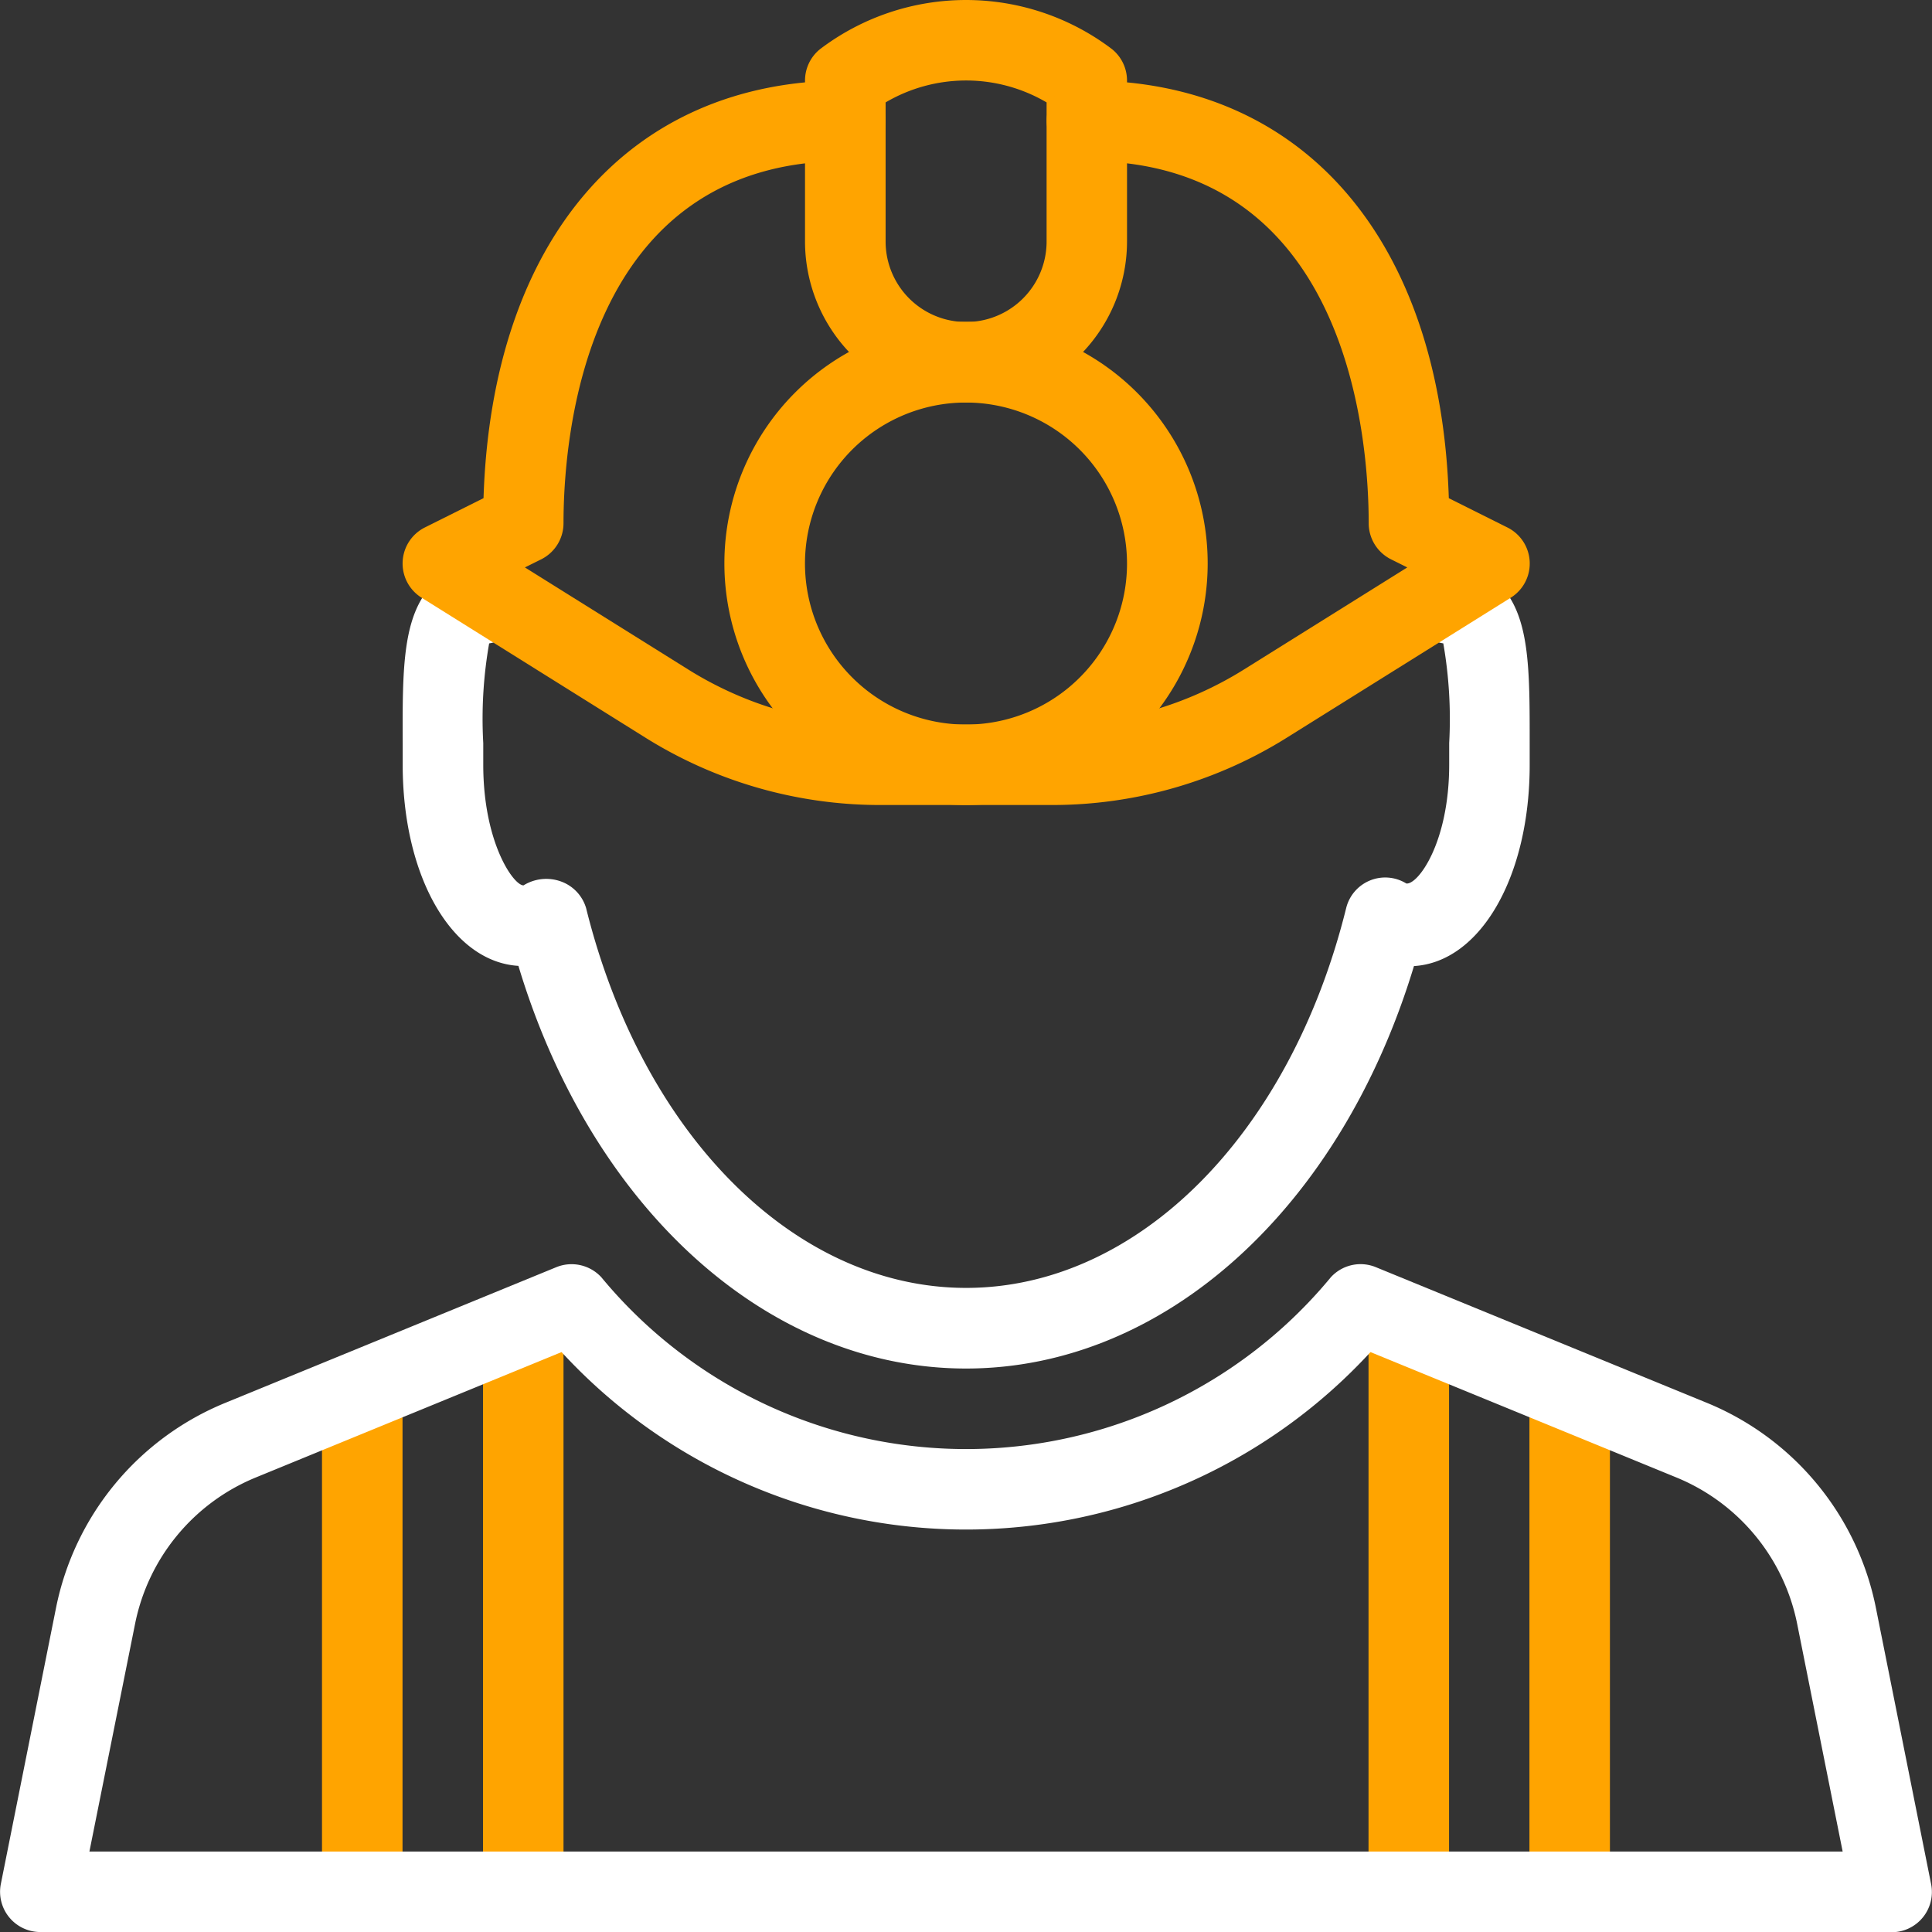
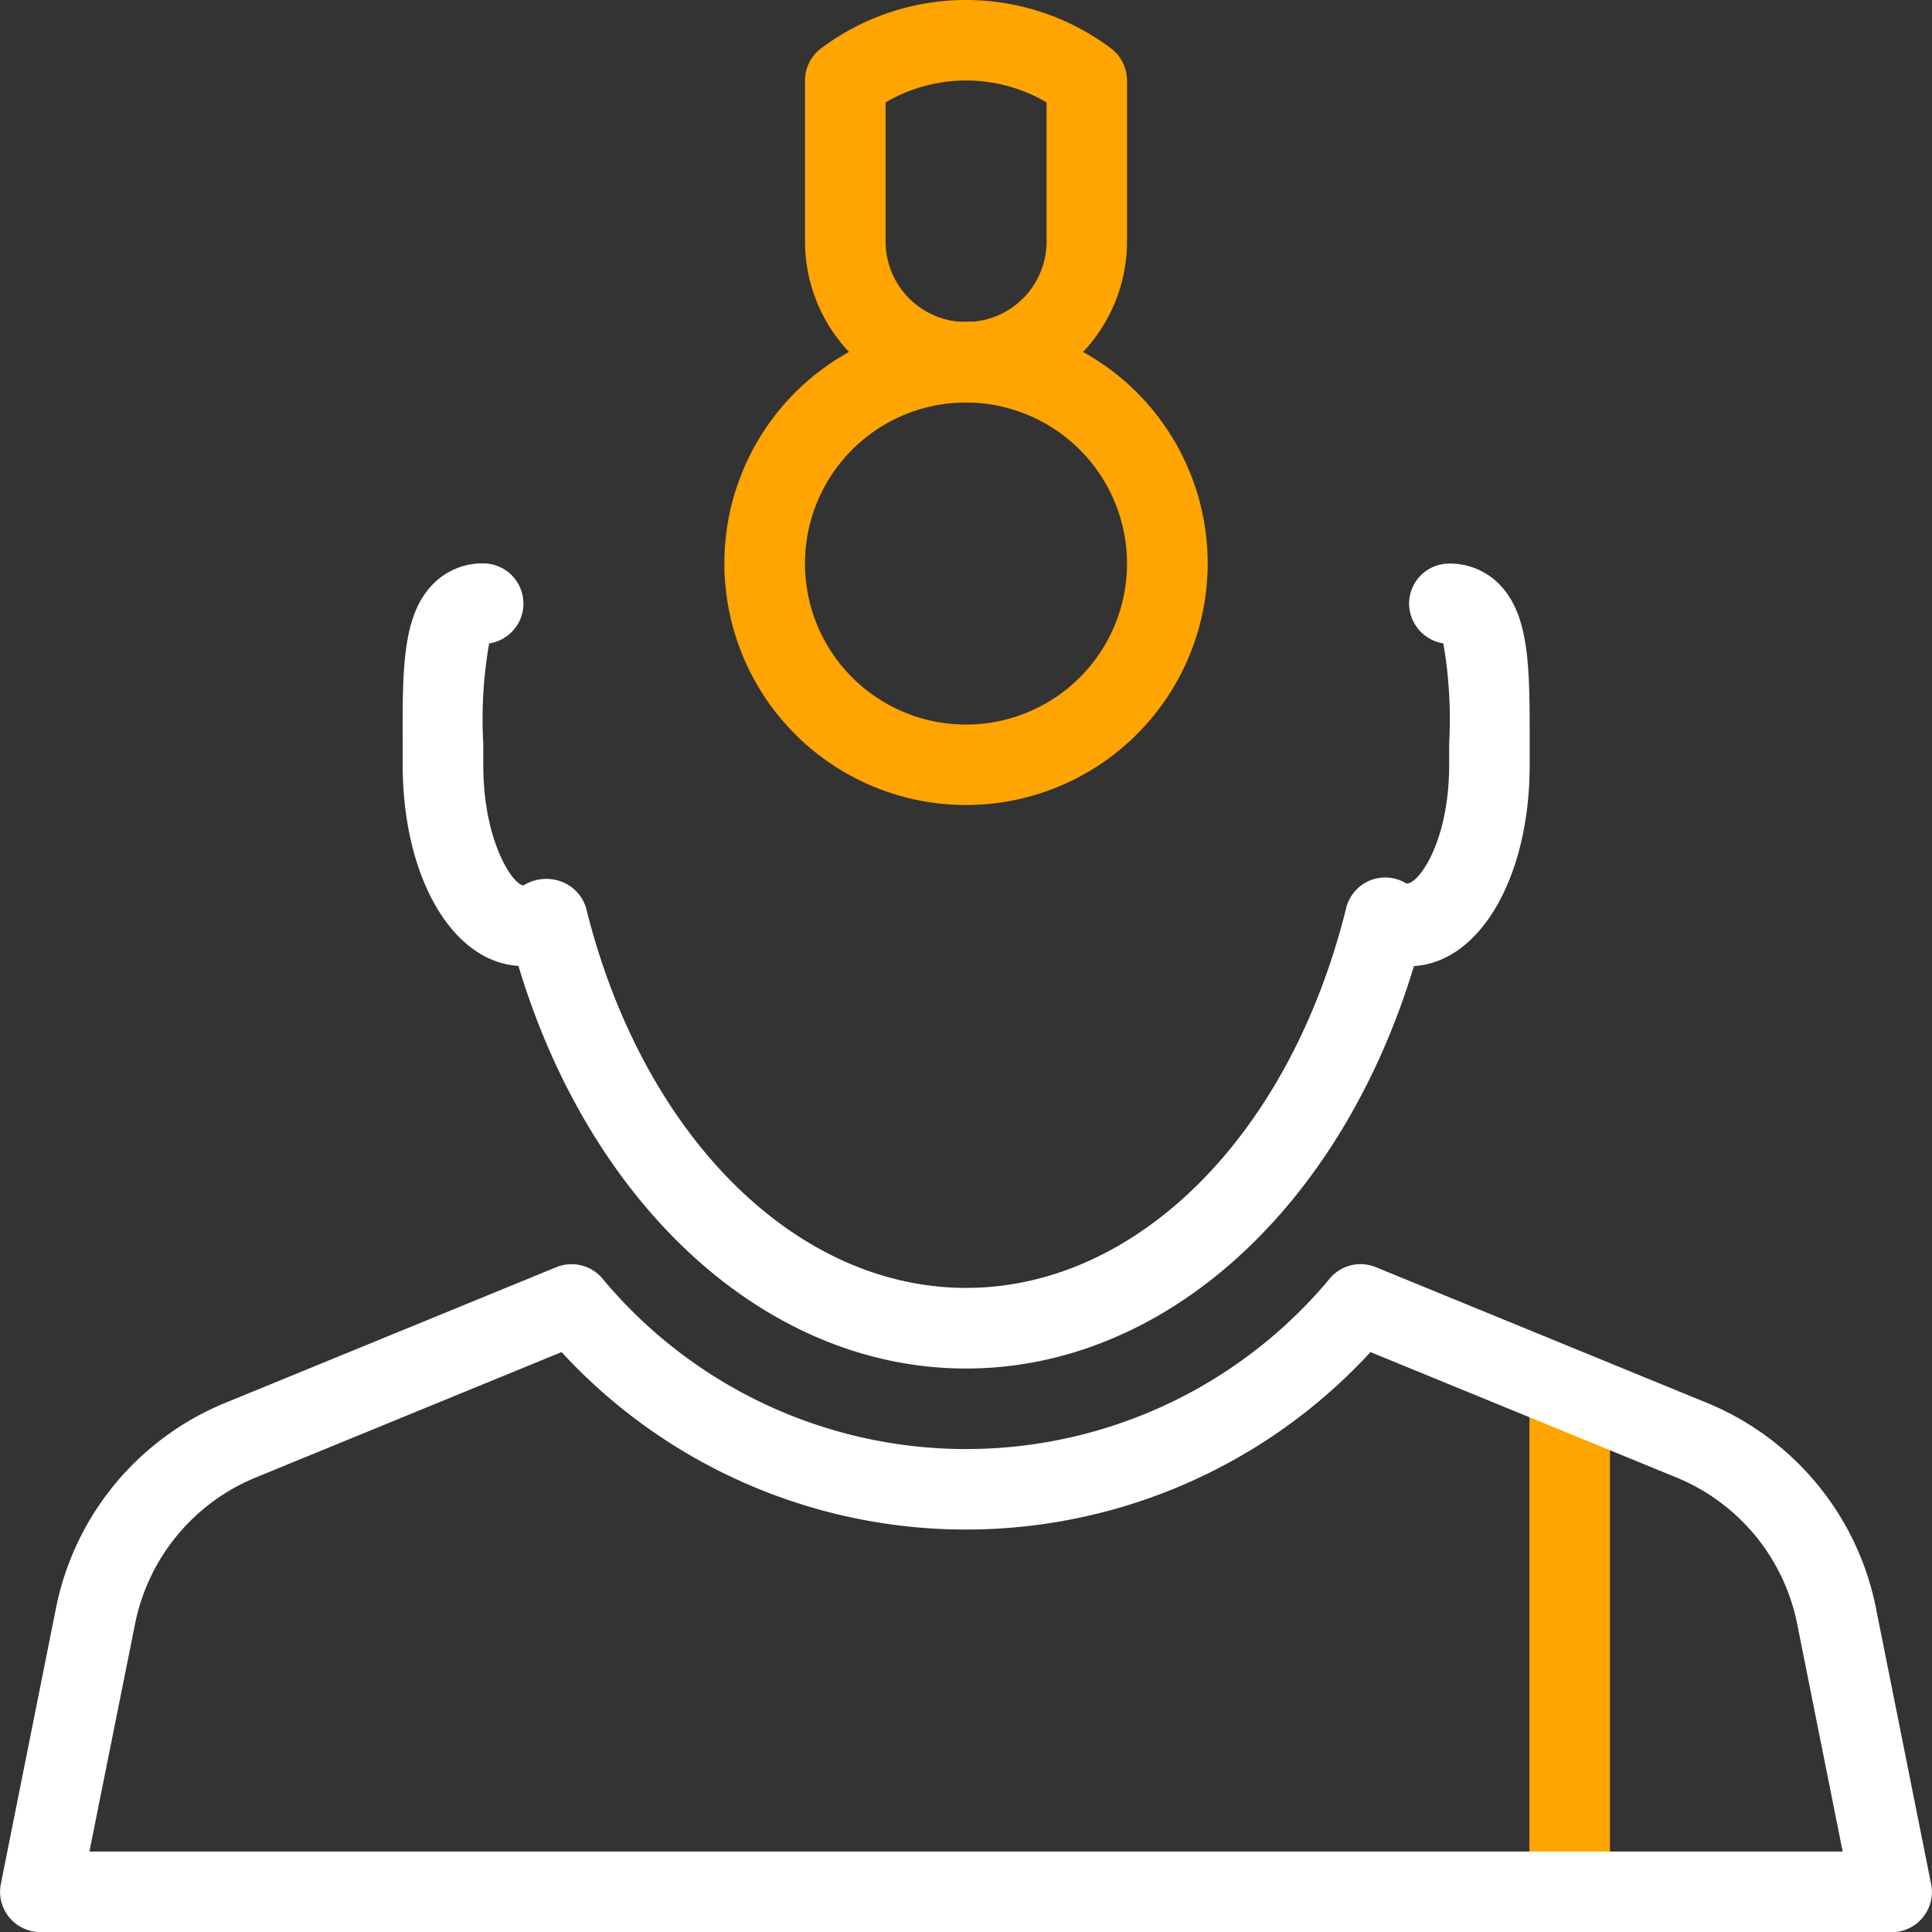
<svg xmlns="http://www.w3.org/2000/svg" width="56.766" height="56.767" viewBox="0 0 56.766 56.767">
  <rect x="0" y="0" width="56.766" height="56.767" fill="#333333" stroke="none" />
  <g id="Group_123" data-name="Group 123" transform="translate(-444.579 4.559)">
    <g id="Group_112" data-name="Group 112">
-       <path id="Path_24" data-name="Path 24" d="M455.223,52.208a1.182,1.182,0,0,1-1.183-1.182V36.834a1.183,1.183,0,1,1,2.366,0V51.026A1.182,1.182,0,0,1,455.223,52.208Z" fill="#ffa400" />
-     </g>
+       </g>
    <g id="Group_113" data-name="Group 113">
-       <path id="Path_25" data-name="Path 25" d="M459.954,52.208a1.182,1.182,0,0,1-1.183-1.182V34.469a1.182,1.182,0,1,1,2.365,0V51.026A1.182,1.182,0,0,1,459.954,52.208Z" fill="#ffa400" />
-     </g>
+       </g>
    <g id="Group_114" data-name="Group 114">
-       <path id="Path_26" data-name="Path 26" d="M485.972,51.026a1.182,1.182,0,0,1-1.183-1.183V34.469a1.183,1.183,0,1,1,2.366,0V49.843A1.182,1.182,0,0,1,485.972,51.026Z" fill="#ffa400" />
-     </g>
+       </g>
    <g id="Group_115" data-name="Group 115">
      <path id="Path_27" data-name="Path 27" d="M490.7,52.208a1.182,1.182,0,0,1-1.183-1.182V36.834a1.183,1.183,0,1,1,2.365,0V51.026A1.182,1.182,0,0,1,490.7,52.208Z" fill="#ffa400" />
    </g>
    <g id="Group_121" data-name="Group 121">
      <g id="Group_120" data-name="Group 120">
        <g id="Group_116" data-name="Group 116">
          <path id="Path_28" data-name="Path 28" d="M500.164,52.208h-54.4a1.183,1.183,0,0,1-1.16-1.414l1.619-8.1a8.263,8.263,0,0,1,4.978-6.035l9.729-3.988a1.189,1.189,0,0,1,1.319.3,13.9,13.9,0,0,0,21.431,0,1.182,1.182,0,0,1,1.319-.3l9.729,3.987h0A8.261,8.261,0,0,1,499.7,42.7l1.619,8.1a1.183,1.183,0,0,1-1.159,1.414Zm-52.958-2.365H498.72l-1.335-6.681a5.9,5.9,0,0,0-3.555-4.312l-8.983-3.682a16.15,16.15,0,0,1-23.768,0L452.1,38.85a5.9,5.9,0,0,0-3.554,4.312Z" fill="#fff" />
        </g>
        <g id="Group_117" data-name="Group 117">
          <path id="Path_29" data-name="Path 29" d="M472.963,35.651c-5.83,0-11.007-4.706-13.152-11.831-1.952-.118-3.4-2.618-3.4-5.908l0-.625c-.007-2.192-.013-3.777.9-4.693a2.029,2.029,0,0,1,1.469-.6,1.182,1.182,0,0,1,.171,2.351,12.808,12.808,0,0,0-.173,2.928l0,.635c0,2.289.889,3.547,1.183,3.547a1.27,1.27,0,0,1,1.1-.115,1.191,1.191,0,0,1,.739.783c1.654,6.674,6.142,11.159,11.166,11.159s9.512-4.485,11.166-11.159A1.181,1.181,0,0,1,485.9,21.4c.342.038,1.259-1.2,1.259-3.492l0-.635a12.925,12.925,0,0,0-.173-2.928,1.19,1.19,0,0,1-1.005-1.176A1.178,1.178,0,0,1,487.155,12a2.03,2.03,0,0,1,1.469.6c.912.916.9,2.5.9,4.693l0,.625c0,3.29-1.453,5.79-3.4,5.908C483.969,30.945,478.793,35.651,472.963,35.651Z" fill="#fff" />
        </g>
        <g id="Group_118" data-name="Group 118">
          <path id="Path_30" data-name="Path 30" d="M472.963,7.268a4.737,4.737,0,0,1-4.731-4.731V-2.194a1.185,1.185,0,0,1,.444-.923,7.094,7.094,0,0,1,8.574,0,1.187,1.187,0,0,1,.443.923V2.537A4.736,4.736,0,0,1,472.963,7.268ZM470.6-1.55V2.537a2.365,2.365,0,0,0,4.73,0V-1.55a4.665,4.665,0,0,0-4.73,0Z" fill="#ffa400" />
        </g>
        <g id="Group_119" data-name="Group 119">
-           <path id="Path_31" data-name="Path 31" d="M475.485,19.094H470.44a13,13,0,0,1-6.894-1.977L456.962,13a1.184,1.184,0,0,1,.1-2.061l1.724-.861c.242-7.592,4.27-12.273,10.632-12.273A1.182,1.182,0,0,1,470.6-1.011,1.182,1.182,0,0,1,469.415.172c-7.683,0-8.279,8.147-8.279,10.644a1.186,1.186,0,0,1-.653,1.058l-.481.239,4.8,3a10.628,10.628,0,0,0,5.64,1.617h5.045a10.644,10.644,0,0,0,5.641-1.617l4.8-3-.48-.239a1.185,1.185,0,0,1-.654-1.058c0-2.5-.6-10.644-8.278-10.644a1.182,1.182,0,0,1-1.183-1.183,1.182,1.182,0,0,1,1.183-1.183c6.361,0,10.39,4.681,10.632,12.273l1.723.861a1.183,1.183,0,0,1,.1,2.061l-6.585,4.116A13,13,0,0,1,475.485,19.094Z" fill="#ffa400" />
-         </g>
+           </g>
      </g>
    </g>
    <g id="Group_122" data-name="Group 122">
      <path id="Path_32" data-name="Path 32" d="M472.963,19.094a7.1,7.1,0,1,1,7.1-7.1A7.1,7.1,0,0,1,472.963,19.094Zm0-11.826a4.731,4.731,0,1,0,4.73,4.73A4.736,4.736,0,0,0,472.963,7.268Z" fill="#ffa400" />
    </g>
  </g>
</svg>